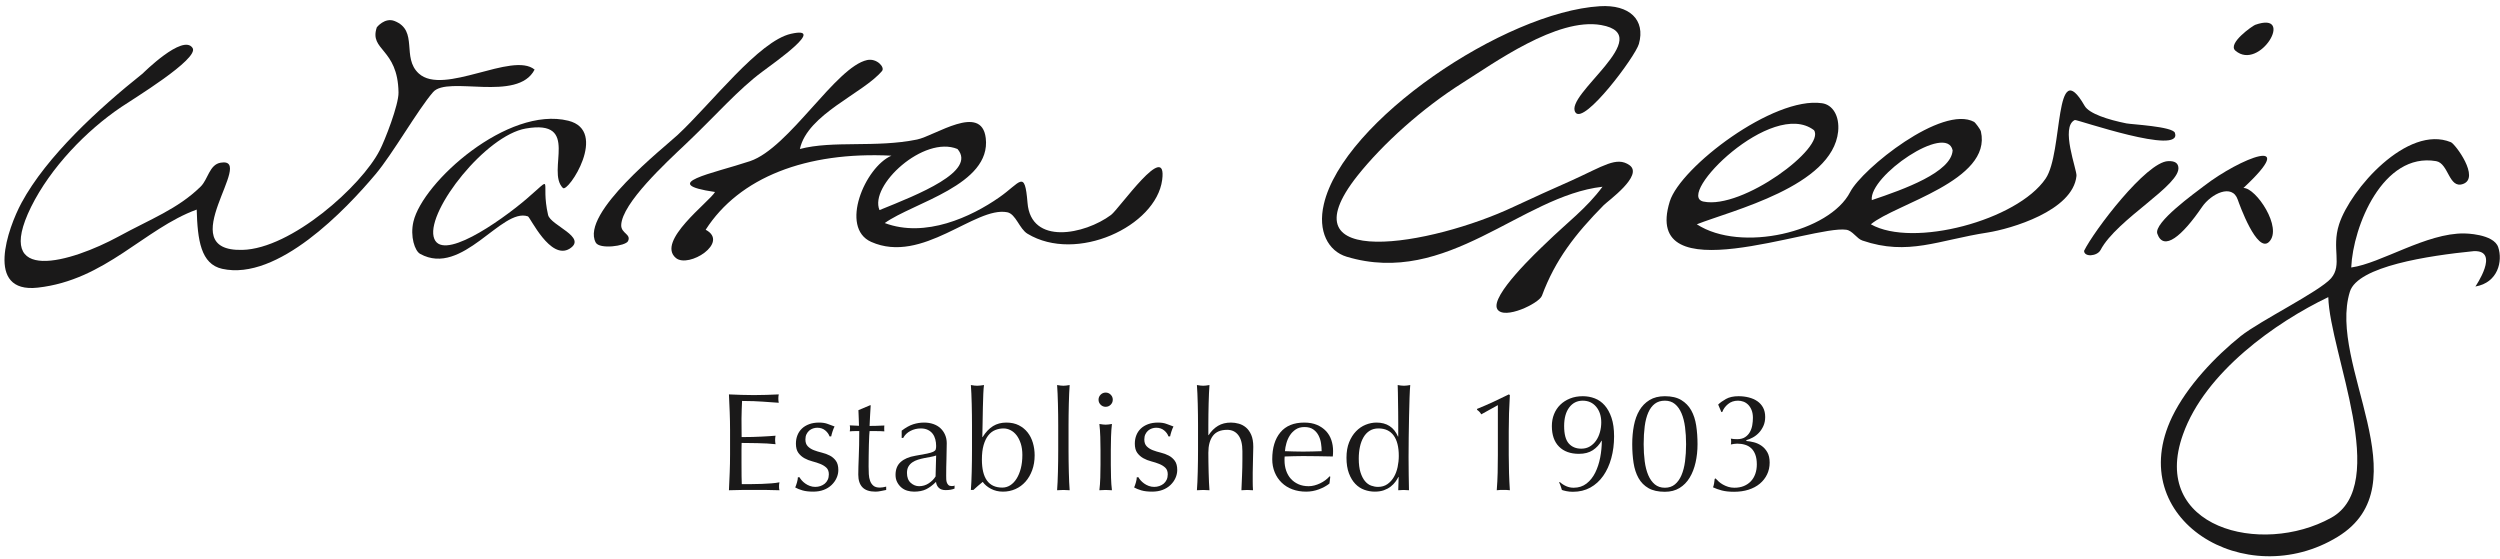
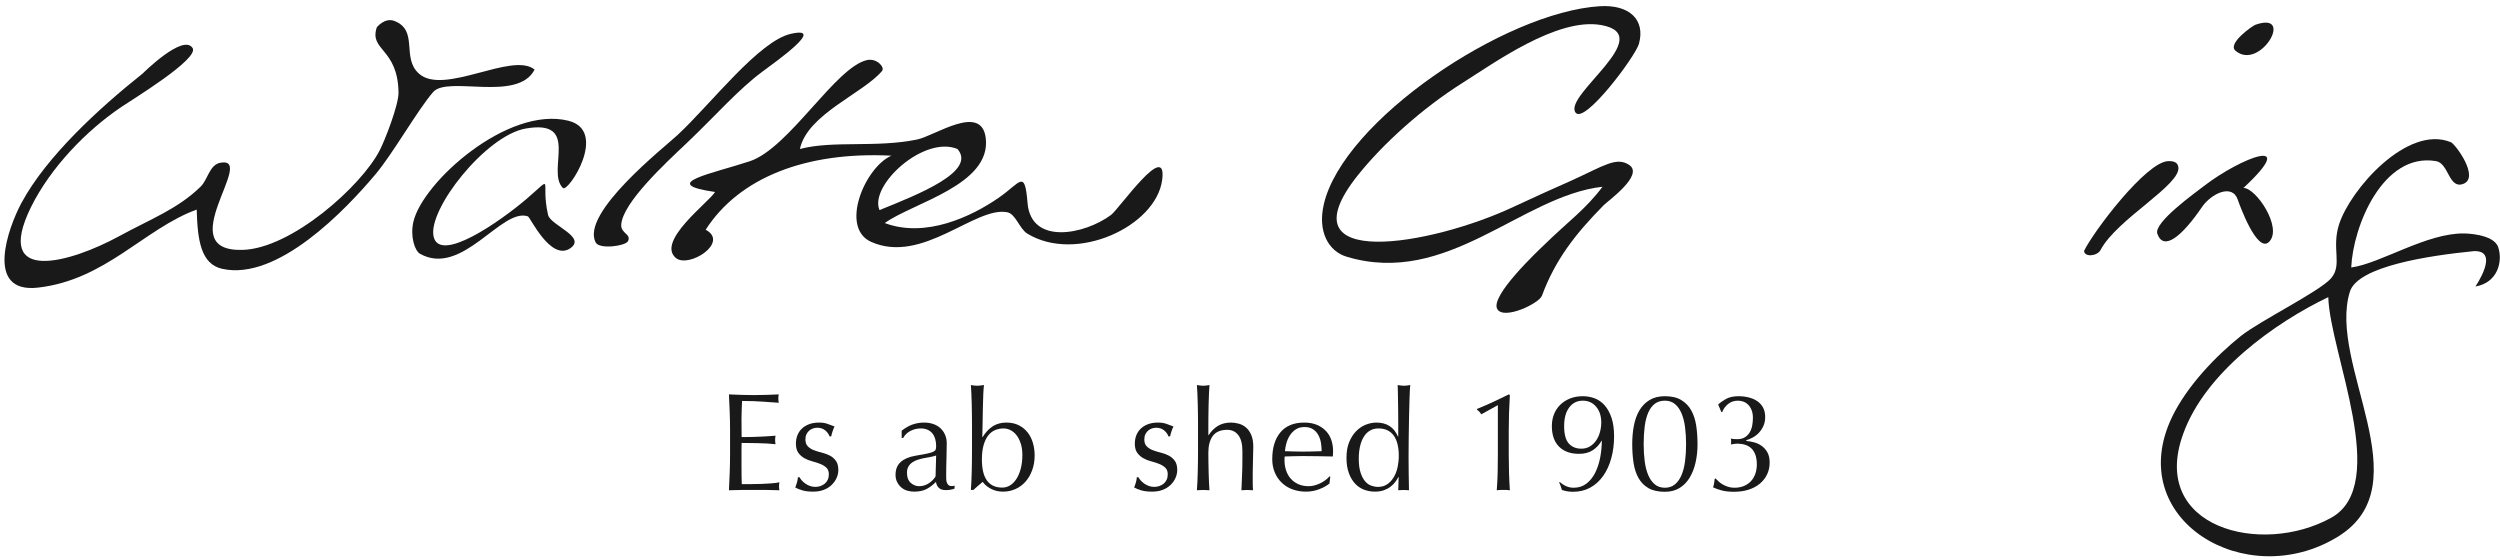
<svg xmlns="http://www.w3.org/2000/svg" width="371px" height="83px" viewBox="0 0 371 83">
  <title>waltering-geering-logo</title>
  <desc>Created with Sketch.</desc>
  <g id="Page-1" stroke="none" stroke-width="1" fill="none" fill-rule="evenodd">
    <g id="NEWwaltergeeringlogoblack" transform="translate(-236, -221)" fill="#1A1919">
      <g id="waltering-geering-logo" transform="translate(236.667, 221.901)">
        <path d="M237.144,26.812 C225.084,28.17 214.124,41.71 199.165,37.192 C196.448,36.368 194.845,33.421 195.791,29.407 C198.646,17.012 222.642,0.893 236.747,0.022 C241.158,-0.252 243.54,2.052 242.547,5.609 C242.029,7.472 234.456,17.607 233.144,15.806 C231.282,13.242 245.402,4.312 236.945,2.816 C230.396,1.656 220.978,8.509 216.353,11.41 C210.384,15.18 204.553,20.431 200.767,25.194 C189.533,39.39 211.773,35.528 223.955,29.789 C227.206,28.262 229.389,27.3 232.564,25.881 C237.312,23.729 239.235,22.278 241.143,23.606 C243.295,25.118 237.937,28.918 237.312,29.56 C233.098,33.833 230.122,37.666 228.153,42.993 C227.725,44.123 222.566,46.607 221.542,44.993 C220.352,43.069 227.664,36.23 228.748,35.192 C231.908,32.109 234.748,30.048 237.144,26.812" id="Fill-1" />
        <path d="M333.998,2.786 C340.027,0.648 334.685,9.731 331.067,6.617 C329.846,5.549 333.601,2.938 333.998,2.786" id="Fill-3" />
        <path d="M78.668,9.425 C76.165,14.325 65.77,10.265 63.602,12.768 C61.313,15.409 57.618,21.927 55.069,24.949 C50.657,30.2 40.552,40.824 32.309,38.993 C29.134,38.291 28.646,34.719 28.523,30.2 C20.738,33.04 14.983,40.672 4.924,41.786 C-2.968,42.656 0.513,32.933 2.527,29.193 C6.252,22.293 13.976,15.21 20.51,10.005 C20.51,10.005 26.493,4.037 27.913,6.22 C28.951,7.822 18.861,13.928 17.35,14.966 C12.114,18.492 6.832,23.988 3.947,29.804 C-1.823,41.542 9.977,37.97 16.922,34.2 C21.67,31.605 25.699,30.124 29.088,26.812 C30.218,25.728 30.386,23.515 32.096,23.239 C37.453,22.355 24.601,36.459 35.301,36.184 C42.552,36.016 52.978,26.705 55.68,21.408 C56.412,20.019 58.519,14.646 58.473,12.814 C58.366,6.204 54.077,6.632 55.252,3.152 C55.252,3.152 56.428,1.64 57.893,2.22 C61.48,3.655 58.885,7.639 61.48,10.005 C65.159,13.363 75.371,6.708 78.668,9.425" id="Fill-5" />
        <path d="M116.723,4.113 C122.051,2.922 114.403,8.28 112.449,9.746 C108.847,12.417 105.55,16.248 101.107,20.462 C98.253,23.163 91.628,29.254 91.521,32.506 C91.491,33.757 93.048,33.833 92.528,34.887 C92.162,35.619 88.285,36.138 87.735,35.085 C85.431,30.735 97.978,20.92 99.917,19.103 C104.908,14.447 111.961,5.166 116.723,4.113" id="Fill-7" />
        <path d="M63.678,34.2 C64.579,38.215 73.448,32.048 77.477,28.613 C81.752,24.95 79.492,25.911 80.668,30.994 C81.034,32.567 86.56,34.291 83.873,36.001 C81.004,37.787 78.011,31.315 77.676,31.208 C73.768,29.865 67.952,40.23 61.694,36.78 C60.9,36.367 60.167,34.2 60.686,31.987 C62.075,26.094 74.699,14.798 83.659,17.012 C89.704,18.492 83.629,27.758 82.866,26.995 C80.332,24.476 85.583,16.737 77.355,18.172 C71.432,19.195 62.793,30.17 63.678,34.2" id="Fill-9" />
        <path d="M141.422,21.21 C144.307,24.538 135.621,27.942 129.851,30.277 C128.294,26.629 136.43,19.149 141.422,21.21 M164.212,30.995 C160.319,33.895 152.32,35.543 151.817,29.193 C151.405,24.141 150.779,26.202 147.604,28.4 C143.467,31.285 136.659,34.46 130.63,32.201 C134.827,29.178 146.459,26.538 145.619,19.592 C144.994,14.372 138.079,19.256 135.423,19.805 C129.332,21.057 122.951,19.913 118.036,21.21 C119.151,16.035 127.454,12.952 130.233,9.624 C130.675,9.075 129.454,7.716 128.034,8.006 C123.363,8.998 116.464,21.042 110.648,23.011 C105.076,24.874 96.864,26.339 105.443,27.59 C104.603,29.056 96.651,34.918 99.642,37.39 C101.535,38.948 107.626,35.085 104.054,33.193 C109.03,25.438 118.967,21.561 131.622,22.202 C127.684,23.912 123.898,32.887 128.614,34.994 C136.216,38.383 144.063,29.667 148.81,30.598 C150.092,30.857 150.611,33.071 151.817,33.788 C159.083,38.184 170.883,32.689 171.799,25.804 C172.592,19.729 165.418,30.094 164.212,30.995" id="Fill-11" />
-         <path d="M268.527,18.417 C270.313,20.981 257.887,30.232 252.118,29.011 C247.874,28.11 262.299,13.67 268.527,18.417 M289.104,21.409 C288.921,24.66 281.929,27.179 277.106,28.797 C276.678,25.194 288.234,17.333 289.104,21.409 M322.09,18.813 C321.756,17.867 315.649,17.562 314.886,17.409 C312.154,16.86 309.344,15.959 308.688,14.799 C304.155,6.923 305.544,21.73 302.903,25.606 C298.69,31.804 283.212,35.926 276.968,32.384 C280.571,29.362 294.981,25.927 293.301,18.615 C293.21,18.249 292.447,17.287 292.309,17.196 C287.562,14.601 275.702,24.126 273.9,27.591 C270.862,33.529 257.689,36.643 251.14,32.384 C256.315,30.339 271.259,26.751 272.114,18.615 C272.343,16.28 271.29,14.631 269.717,14.417 C262.498,13.364 248.714,23.897 247.126,28.995 C242.882,42.719 268.329,32.476 273.32,33.193 C274.266,33.331 274.878,34.521 275.716,34.796 C282.509,37.116 287.012,34.72 294.309,33.605 C297.668,33.071 306.964,30.415 307.483,25.194 C307.575,24.309 305.041,17.929 307.239,16.906 C307.513,16.799 323.282,22.279 322.09,18.813" id="Fill-13" />
        <path d="M332.258,26.995 C334.12,26.95 338.135,32.933 336.059,34.994 C334.288,36.765 331.648,29.407 331.418,28.735 C330.594,26.293 327.465,27.85 326.121,29.804 C323.145,34.169 320.412,36.429 319.482,33.788 C318.886,32.139 325.099,27.712 326.396,26.705 C331.861,22.492 340.776,19.058 332.258,26.995" id="Fill-15" />
        <path d="M308.612,36.322 C310.062,33.361 317.833,23.118 321.084,23.011 C322.137,22.966 322.504,23.347 322.594,23.851 C323.114,26.492 313.482,31.59 311.054,36.2 C310.551,37.146 308.612,37.284 308.612,36.322" id="Fill-17" />
        <path d="M345.263,75.946 C334.899,81.67 318.336,77.426 323.283,63.581 C326.564,54.3 337.113,46.897 344.851,43.191 C345.066,51.415 354.148,71.061 345.263,75.946 M370.069,35.788 C369.398,33.773 365.046,33.742 365.046,33.742 C359.429,33.651 352.667,38.184 348.255,38.795 C348.515,32.689 352.957,21.668 360.849,23.011 C362.726,23.332 362.726,27.163 364.848,26.4 C367.412,25.484 363.703,20.477 363.047,20.203 C356.62,17.547 348.133,27.178 346.454,32.383 C345.294,36.002 346.989,38.398 345.263,40.398 C343.538,42.367 334.746,46.683 331.861,48.973 C328.091,51.995 323.893,56.391 321.679,60.956 C314.353,76.175 332.624,87.119 346.256,78.755 C358.895,71.015 344.699,53.171 348.057,42.383 C349.233,38.612 359.719,37.04 366.45,36.368 C370.405,36.216 366.68,41.619 366.68,41.619 C370.054,41.039 370.755,37.834 370.069,35.788" id="Fill-19" />
        <path d="M107.622,60.277 C107.587,59.394 107.549,58.51 107.508,57.627 C108.129,57.654 108.747,57.678 109.361,57.699 C109.975,57.72 110.593,57.73 111.214,57.73 C111.835,57.73 112.45,57.72 113.057,57.699 C113.664,57.678 114.279,57.654 114.9,57.627 C114.858,57.834 114.838,58.041 114.838,58.248 C114.838,58.455 114.858,58.662 114.9,58.869 C114.458,58.841 114.054,58.814 113.688,58.786 C113.323,58.759 112.936,58.731 112.529,58.703 C112.122,58.676 111.677,58.652 111.194,58.631 C110.71,58.61 110.13,58.6 109.455,58.6 C109.44,59.042 109.423,59.463 109.403,59.863 C109.382,60.263 109.372,60.719 109.372,61.23 C109.372,61.768 109.375,62.293 109.382,62.803 C109.389,63.314 109.392,63.701 109.392,63.963 C109.999,63.963 110.544,63.956 111.028,63.942 C111.511,63.928 111.953,63.911 112.353,63.89 C112.753,63.87 113.122,63.849 113.461,63.828 C113.799,63.807 114.12,63.783 114.424,63.756 C114.382,63.963 114.362,64.177 114.362,64.398 C114.362,64.605 114.382,64.812 114.424,65.019 C114.064,64.977 113.647,64.943 113.171,64.915 C112.695,64.888 112.219,64.871 111.742,64.863 C111.266,64.857 110.817,64.85 110.396,64.843 C109.975,64.836 109.641,64.832 109.392,64.832 C109.392,64.957 109.389,65.091 109.382,65.236 C109.375,65.381 109.372,65.564 109.372,65.785 L109.372,66.592 L109.372,67.835 C109.372,68.622 109.375,69.271 109.382,69.781 C109.389,70.292 109.399,70.678 109.413,70.941 L110.862,70.941 C111.387,70.941 111.901,70.93 112.405,70.909 C112.909,70.889 113.385,70.861 113.833,70.827 C114.282,70.793 114.672,70.741 115.003,70.672 C114.976,70.768 114.958,70.875 114.952,70.992 C114.945,71.11 114.941,71.217 114.941,71.313 C114.941,71.534 114.962,71.714 115.003,71.852 C114.382,71.824 113.764,71.81 113.15,71.81 L111.276,71.81 L109.392,71.81 C108.771,71.81 108.143,71.824 107.508,71.852 C107.549,70.968 107.587,70.089 107.622,69.212 C107.656,68.335 107.674,67.441 107.674,66.53 L107.674,62.969 C107.674,62.058 107.656,61.161 107.622,60.277" id="Fill-21" />
        <path d="M118.306,70.381 C118.451,70.547 118.623,70.702 118.824,70.847 C119.024,70.992 119.251,71.113 119.507,71.209 C119.762,71.306 120.035,71.354 120.325,71.354 C120.587,71.354 120.839,71.313 121.08,71.23 C121.322,71.147 121.536,71.03 121.723,70.878 C121.909,70.726 122.057,70.533 122.168,70.298 C122.278,70.064 122.333,69.795 122.333,69.491 C122.333,69.063 122.212,68.735 121.971,68.507 C121.729,68.279 121.429,68.093 121.07,67.948 C120.711,67.803 120.318,67.676 119.89,67.565 C119.462,67.455 119.069,67.299 118.71,67.099 C118.35,66.899 118.051,66.633 117.809,66.302 C117.567,65.971 117.447,65.515 117.447,64.935 C117.447,64.48 117.522,64.063 117.675,63.683 C117.826,63.303 118.047,62.976 118.337,62.699 C118.627,62.423 118.986,62.206 119.414,62.047 C119.842,61.888 120.331,61.809 120.884,61.809 C121.394,61.809 121.826,61.878 122.178,62.016 C122.53,62.154 122.865,62.278 123.182,62.389 C123.072,62.596 122.968,62.851 122.871,63.155 C122.775,63.459 122.713,63.693 122.685,63.859 L122.437,63.859 C122.326,63.527 122.112,63.231 121.795,62.968 C121.477,62.706 121.084,62.575 120.615,62.575 C120.408,62.575 120.201,62.61 119.993,62.678 C119.786,62.748 119.6,62.851 119.434,62.989 C119.269,63.127 119.131,63.307 119.02,63.527 C118.91,63.748 118.855,64.011 118.855,64.314 C118.855,64.756 118.975,65.098 119.217,65.339 C119.458,65.581 119.759,65.771 120.118,65.909 C120.476,66.047 120.87,66.168 121.298,66.271 C121.726,66.375 122.119,66.519 122.478,66.706 C122.837,66.892 123.137,67.151 123.379,67.482 C123.62,67.814 123.741,68.269 123.741,68.849 C123.741,69.249 123.655,69.643 123.482,70.029 C123.31,70.416 123.061,70.764 122.737,71.075 C122.412,71.385 122.023,71.627 121.567,71.799 C121.112,71.972 120.594,72.058 120.014,72.058 C119.379,72.058 118.848,71.996 118.42,71.872 C117.992,71.748 117.633,71.603 117.343,71.437 C117.426,71.258 117.512,71.012 117.602,70.702 C117.692,70.391 117.737,70.132 117.737,69.925 L117.985,69.925 C118.054,70.064 118.161,70.215 118.306,70.381" id="Fill-23" />
-         <path d="M128.545,59.242 C128.503,59.767 128.472,60.281 128.452,60.784 C128.431,61.289 128.407,61.796 128.379,62.306 C128.531,62.306 128.814,62.303 129.228,62.296 C129.642,62.289 130.09,62.272 130.574,62.244 C130.56,62.286 130.553,62.362 130.553,62.472 L130.553,62.679 L130.553,62.907 C130.553,63.004 130.56,63.073 130.574,63.114 C130.395,63.1 130.208,63.09 130.015,63.083 C129.821,63.076 129.614,63.073 129.394,63.073 L128.379,63.073 C128.365,63.128 128.348,63.349 128.327,63.735 C128.307,64.122 128.289,64.581 128.275,65.112 C128.262,65.644 128.252,66.199 128.245,66.779 C128.237,67.359 128.234,67.876 128.234,68.332 C128.234,68.719 128.245,69.098 128.265,69.471 C128.286,69.844 128.351,70.178 128.462,70.475 C128.572,70.772 128.738,71.01 128.959,71.189 C129.18,71.369 129.497,71.458 129.911,71.458 C130.022,71.458 130.17,71.445 130.357,71.417 C130.543,71.389 130.705,71.355 130.843,71.313 L130.843,71.81 C130.608,71.852 130.35,71.904 130.066,71.966 C129.784,72.028 129.511,72.059 129.249,72.059 C128.379,72.059 127.737,71.845 127.323,71.417 C126.909,70.989 126.702,70.361 126.702,69.533 C126.702,69.16 126.709,68.756 126.723,68.322 C126.736,67.887 126.754,67.41 126.774,66.893 C126.795,66.375 126.813,65.803 126.826,65.174 C126.84,64.546 126.847,63.846 126.847,63.073 L126.184,63.073 C126.074,63.073 125.957,63.076 125.833,63.083 C125.708,63.09 125.577,63.1 125.439,63.114 C125.453,63.031 125.463,62.952 125.47,62.876 C125.477,62.8 125.481,62.721 125.481,62.638 C125.481,62.569 125.477,62.5 125.47,62.43 C125.463,62.362 125.453,62.293 125.439,62.223 C126.06,62.265 126.516,62.286 126.806,62.286 C126.792,62.01 126.781,61.664 126.774,61.25 C126.767,60.836 126.75,60.409 126.723,59.967 L128.441,59.242 L128.545,59.242 Z" id="Fill-25" />
        <path d="M138.256,66.696 C138.021,66.779 137.749,66.848 137.438,66.903 C137.128,66.958 136.813,67.017 136.496,67.079 C136.178,67.141 135.864,67.221 135.554,67.317 C135.243,67.414 134.967,67.545 134.726,67.711 C134.484,67.876 134.291,68.083 134.146,68.332 C134.001,68.58 133.928,68.898 133.928,69.284 C133.928,69.933 134.115,70.423 134.487,70.754 C134.86,71.086 135.275,71.251 135.73,71.251 C136.255,71.251 136.734,71.106 137.169,70.817 C137.604,70.527 137.938,70.188 138.173,69.802 L138.256,66.696 Z M133.142,63.01 C133.763,62.541 134.336,62.223 134.86,62.058 C135.385,61.892 135.923,61.809 136.475,61.809 C136.972,61.809 137.428,61.882 137.842,62.027 C138.256,62.172 138.608,62.379 138.898,62.648 C139.188,62.917 139.416,63.242 139.581,63.621 C139.747,64.001 139.83,64.418 139.83,64.874 C139.83,65.661 139.816,66.444 139.788,67.224 C139.76,68.004 139.747,68.829 139.747,69.698 C139.747,69.864 139.75,70.04 139.757,70.226 C139.764,70.413 139.795,70.578 139.85,70.723 C139.905,70.868 139.985,70.989 140.089,71.086 C140.192,71.182 140.347,71.231 140.554,71.231 C140.623,71.231 140.695,71.227 140.772,71.22 C140.847,71.214 140.92,71.189 140.989,71.148 L140.989,71.603 C140.837,71.673 140.648,71.727 140.42,71.769 C140.192,71.81 139.94,71.831 139.664,71.831 C139.222,71.831 138.884,71.717 138.65,71.489 C138.415,71.261 138.277,70.968 138.235,70.609 C137.738,71.106 137.248,71.472 136.765,71.707 C136.282,71.941 135.689,72.059 134.985,72.059 C134.639,72.059 134.301,72.01 133.97,71.914 C133.639,71.817 133.345,71.658 133.09,71.438 C132.834,71.217 132.627,70.951 132.469,70.64 C132.31,70.33 132.231,69.975 132.231,69.574 C132.231,68.746 132.489,68.104 133.007,67.649 C133.525,67.193 134.239,66.889 135.15,66.738 C135.896,66.613 136.479,66.507 136.9,66.416 C137.32,66.327 137.631,66.234 137.832,66.137 C138.031,66.041 138.152,65.926 138.194,65.795 C138.235,65.664 138.256,65.495 138.256,65.288 C138.256,64.943 138.214,64.612 138.132,64.294 C138.049,63.977 137.918,63.701 137.738,63.466 C137.559,63.231 137.324,63.041 137.034,62.897 C136.744,62.752 136.392,62.679 135.978,62.679 C135.426,62.679 134.912,62.803 134.436,63.052 C133.96,63.3 133.604,63.645 133.369,64.087 L133.142,64.087 L133.142,63.01 Z" id="Fill-27" />
        <path d="M151.052,66.613 C151.052,65.978 150.972,65.416 150.814,64.926 C150.655,64.436 150.448,64.025 150.193,63.694 C149.937,63.363 149.64,63.111 149.302,62.938 C148.964,62.765 148.615,62.679 148.257,62.679 C147.828,62.679 147.418,62.759 147.025,62.917 C146.631,63.076 146.289,63.339 146,63.704 C145.71,64.07 145.478,64.546 145.306,65.133 C145.133,65.719 145.047,66.441 145.047,67.297 C145.047,70.071 146.054,71.458 148.07,71.458 C148.498,71.458 148.891,71.344 149.25,71.116 C149.609,70.889 149.924,70.561 150.193,70.133 C150.462,69.705 150.672,69.195 150.824,68.601 C150.976,68.008 151.052,67.345 151.052,66.613 M152.874,66.675 C152.874,67.476 152.753,68.207 152.511,68.87 C152.27,69.532 151.939,70.102 151.518,70.578 C151.096,71.054 150.599,71.421 150.027,71.675 C149.454,71.931 148.836,72.059 148.174,72.059 C147.511,72.059 146.914,71.917 146.383,71.634 C145.851,71.351 145.448,71.01 145.172,70.609 C144.675,71.01 144.212,71.41 143.784,71.81 L143.411,71.81 C143.439,71.479 143.463,71.079 143.484,70.609 C143.505,70.14 143.522,69.64 143.536,69.108 C143.549,68.577 143.56,68.035 143.567,67.483 C143.573,66.931 143.577,66.42 143.577,65.95 L143.577,62.203 C143.577,61.734 143.573,61.223 143.567,60.671 C143.56,60.119 143.549,59.573 143.536,59.035 C143.522,58.496 143.505,57.983 143.484,57.492 C143.463,57.003 143.439,56.585 143.411,56.239 C143.798,56.309 144.108,56.343 144.343,56.343 C144.495,56.343 144.654,56.333 144.82,56.312 C144.985,56.291 145.164,56.267 145.358,56.239 C145.316,56.516 145.281,56.954 145.254,57.554 C145.226,58.155 145.206,58.824 145.192,59.563 C145.178,60.301 145.164,61.061 145.151,61.841 C145.137,62.62 145.123,63.328 145.109,63.963 L145.151,63.963 C145.62,63.217 146.137,62.672 146.704,62.327 C147.269,61.982 147.925,61.809 148.671,61.809 C149.388,61.809 150.01,61.944 150.534,62.213 C151.059,62.482 151.493,62.838 151.839,63.28 C152.183,63.721 152.442,64.236 152.615,64.822 C152.787,65.409 152.874,66.027 152.874,66.675" id="Fill-29" />
-         <path d="M156.362,60.67 C156.355,60.118 156.344,59.573 156.331,59.034 C156.317,58.496 156.3,57.982 156.279,57.492 C156.258,57.002 156.234,56.584 156.207,56.239 C156.593,56.308 156.904,56.342 157.138,56.342 C157.373,56.342 157.684,56.308 158.07,56.239 C158.043,56.584 158.019,57.002 157.998,57.492 C157.977,57.982 157.96,58.496 157.946,59.034 C157.932,59.573 157.922,60.118 157.915,60.67 C157.908,61.222 157.904,61.733 157.904,62.202 L157.904,65.95 C157.904,66.42 157.908,66.93 157.915,67.482 C157.922,68.034 157.932,68.58 157.946,69.118 C157.96,69.656 157.977,70.167 157.998,70.65 C158.019,71.133 158.043,71.534 158.07,71.851 C157.753,71.823 157.442,71.81 157.138,71.81 C156.835,71.81 156.524,71.823 156.207,71.851 C156.234,71.534 156.258,71.133 156.279,70.65 C156.3,70.167 156.317,69.656 156.331,69.118 C156.344,68.58 156.355,68.034 156.362,67.482 C156.369,66.93 156.372,66.42 156.372,65.95 L156.372,62.202 C156.372,61.733 156.369,61.222 156.362,60.67" id="Fill-31" />
-         <path d="M162.647,65.888 C162.647,65.267 162.637,64.615 162.616,63.931 C162.595,63.248 162.55,62.61 162.481,62.016 C162.868,62.085 163.178,62.119 163.413,62.119 C163.648,62.119 163.959,62.085 164.345,62.016 C164.276,62.61 164.231,63.248 164.21,63.931 C164.19,64.615 164.179,65.267 164.179,65.888 L164.179,68.041 C164.179,68.662 164.19,69.315 164.21,69.998 C164.231,70.681 164.276,71.299 164.345,71.851 C164.027,71.824 163.717,71.81 163.413,71.81 C163.109,71.81 162.799,71.824 162.481,71.851 C162.55,71.299 162.595,70.681 162.616,69.998 C162.637,69.315 162.647,68.662 162.647,68.041 L162.647,65.888 Z M162.357,58.413 C162.357,58.123 162.461,57.875 162.668,57.668 C162.875,57.461 163.124,57.357 163.413,57.357 C163.703,57.357 163.952,57.461 164.159,57.668 C164.366,57.875 164.469,58.123 164.469,58.413 C164.469,58.703 164.366,58.951 164.159,59.159 C163.952,59.366 163.703,59.469 163.413,59.469 C163.124,59.469 162.875,59.366 162.668,59.159 C162.461,58.951 162.357,58.703 162.357,58.413 L162.357,58.413 Z" id="Fill-33" />
        <path d="M168.6,70.381 C168.745,70.547 168.917,70.702 169.118,70.847 C169.318,70.992 169.545,71.113 169.801,71.209 C170.056,71.306 170.329,71.354 170.619,71.354 C170.881,71.354 171.133,71.313 171.374,71.23 C171.616,71.147 171.83,71.03 172.017,70.878 C172.203,70.726 172.351,70.533 172.462,70.298 C172.572,70.064 172.627,69.795 172.627,69.491 C172.627,69.063 172.506,68.735 172.265,68.507 C172.023,68.279 171.723,68.093 171.364,67.948 C171.005,67.803 170.612,67.676 170.184,67.565 C169.756,67.455 169.363,67.299 169.004,67.099 C168.644,66.899 168.345,66.633 168.103,66.302 C167.861,65.971 167.741,65.515 167.741,64.935 C167.741,64.48 167.816,64.063 167.969,63.683 C168.12,63.303 168.341,62.976 168.631,62.699 C168.921,62.423 169.28,62.206 169.708,62.047 C170.136,61.888 170.625,61.809 171.178,61.809 C171.688,61.809 172.12,61.878 172.472,62.016 C172.824,62.154 173.159,62.278 173.476,62.389 C173.366,62.596 173.262,62.851 173.165,63.155 C173.069,63.459 173.007,63.693 172.979,63.859 L172.731,63.859 C172.62,63.527 172.406,63.231 172.089,62.968 C171.771,62.706 171.378,62.575 170.909,62.575 C170.702,62.575 170.495,62.61 170.287,62.678 C170.08,62.748 169.894,62.851 169.728,62.989 C169.563,63.127 169.425,63.307 169.314,63.527 C169.204,63.748 169.149,64.011 169.149,64.314 C169.149,64.756 169.269,65.098 169.511,65.339 C169.752,65.581 170.053,65.771 170.412,65.909 C170.77,66.047 171.164,66.168 171.592,66.271 C172.02,66.375 172.413,66.519 172.772,66.706 C173.131,66.892 173.431,67.151 173.673,67.482 C173.914,67.814 174.035,68.269 174.035,68.849 C174.035,69.249 173.949,69.643 173.776,70.029 C173.604,70.416 173.355,70.764 173.031,71.075 C172.706,71.385 172.317,71.627 171.861,71.799 C171.406,71.972 170.888,72.058 170.308,72.058 C169.673,72.058 169.142,71.996 168.714,71.872 C168.286,71.748 167.927,71.603 167.637,71.437 C167.72,71.258 167.806,71.012 167.896,70.702 C167.986,70.391 168.031,70.132 168.031,69.925 L168.279,69.925 C168.348,70.064 168.455,70.215 168.6,70.381" id="Fill-35" />
        <path d="M177.11,60.67 C177.103,60.118 177.092,59.573 177.079,59.034 C177.065,58.496 177.048,57.982 177.027,57.492 C177.006,57.002 176.982,56.584 176.955,56.239 C177.341,56.308 177.652,56.342 177.886,56.342 C178.121,56.342 178.431,56.308 178.818,56.239 C178.79,56.584 178.766,56.998 178.746,57.482 C178.725,57.964 178.708,58.472 178.694,59.003 C178.68,59.535 178.67,60.069 178.663,60.608 C178.656,61.146 178.652,61.643 178.652,62.099 L178.652,63.672 L178.694,63.672 C179.08,63.079 179.543,62.62 180.081,62.295 C180.62,61.971 181.261,61.809 182.007,61.809 C182.393,61.809 182.783,61.864 183.177,61.975 C183.57,62.085 183.925,62.274 184.243,62.544 C184.56,62.813 184.819,63.179 185.02,63.641 C185.219,64.104 185.32,64.694 185.32,65.412 C185.32,66.005 185.306,66.616 185.278,67.244 C185.251,67.872 185.237,68.538 185.237,69.242 L185.237,70.588 C185.237,70.809 185.24,71.026 185.247,71.24 C185.254,71.454 185.264,71.658 185.278,71.851 C185.002,71.823 184.712,71.81 184.409,71.81 C184.119,71.81 183.836,71.823 183.56,71.851 C183.587,71.133 183.618,70.395 183.653,69.635 C183.687,68.877 183.705,68.097 183.705,67.296 L183.705,66.033 C183.705,64.998 183.505,64.214 183.104,63.683 C182.704,63.151 182.152,62.885 181.448,62.885 C180.482,62.885 179.774,63.183 179.325,63.776 C178.877,64.37 178.652,65.205 178.652,66.281 C178.652,66.668 178.656,67.117 178.663,67.627 C178.67,68.138 178.68,68.652 178.694,69.17 C178.708,69.687 178.725,70.188 178.746,70.671 C178.766,71.154 178.79,71.547 178.818,71.851 C178.501,71.823 178.19,71.81 177.886,71.81 C177.583,71.81 177.272,71.823 176.955,71.851 C176.982,71.534 177.006,71.133 177.027,70.65 C177.048,70.167 177.065,69.656 177.079,69.118 C177.092,68.58 177.103,68.034 177.11,67.482 C177.117,66.93 177.12,66.42 177.12,65.95 L177.12,62.202 C177.12,61.733 177.117,61.222 177.11,60.67" id="Fill-37" />
        <path d="M192.918,62.472 C192.407,62.472 191.976,62.59 191.623,62.824 C191.272,63.059 190.981,63.352 190.754,63.704 C190.526,64.056 190.354,64.443 190.236,64.864 C190.119,65.285 190.046,65.681 190.019,66.054 C190.446,66.068 190.892,66.082 191.355,66.096 C191.816,66.11 192.269,66.117 192.711,66.117 C193.166,66.117 193.628,66.11 194.098,66.096 C194.567,66.082 195.022,66.068 195.465,66.054 C195.465,65.681 195.434,65.288 195.371,64.874 C195.31,64.46 195.185,64.074 194.999,63.715 C194.813,63.356 194.554,63.059 194.222,62.824 C193.891,62.59 193.456,62.472 192.918,62.472 M188.135,67.255 C188.135,65.557 188.538,64.225 189.346,63.259 C190.153,62.293 191.33,61.809 192.876,61.809 C193.607,61.809 194.239,61.924 194.771,62.151 C195.302,62.379 195.747,62.683 196.106,63.062 C196.465,63.442 196.731,63.887 196.903,64.398 C197.076,64.909 197.162,65.454 197.162,66.034 C197.162,66.172 197.159,66.306 197.152,66.437 C197.145,66.569 197.135,66.703 197.121,66.841 C196.375,66.827 195.637,66.813 194.905,66.8 C194.174,66.786 193.436,66.779 192.689,66.779 C192.234,66.779 191.782,66.786 191.334,66.8 C190.885,66.813 190.433,66.827 189.978,66.841 C189.964,66.91 189.957,67.014 189.957,67.152 L189.957,67.421 C189.957,67.959 190.036,68.463 190.195,68.932 C190.354,69.402 190.585,69.805 190.889,70.143 C191.192,70.482 191.564,70.751 192.007,70.951 C192.448,71.151 192.959,71.251 193.539,71.251 C193.814,71.251 194.098,71.214 194.388,71.138 C194.678,71.062 194.96,70.958 195.236,70.827 C195.513,70.696 195.772,70.54 196.013,70.361 C196.255,70.182 196.465,69.988 196.645,69.781 L196.748,69.844 L196.624,70.858 C196.21,71.189 195.695,71.472 195.081,71.707 C194.467,71.941 193.829,72.059 193.166,72.059 C192.421,72.059 191.74,71.945 191.127,71.717 C190.512,71.49 189.98,71.158 189.532,70.723 C189.084,70.288 188.738,69.774 188.497,69.181 C188.255,68.587 188.135,67.946 188.135,67.255" id="Fill-39" />
        <path d="M200.973,67.151 C200.973,67.979 201.059,68.662 201.232,69.201 C201.404,69.739 201.624,70.171 201.894,70.495 C202.163,70.819 202.47,71.044 202.815,71.168 C203.161,71.292 203.498,71.354 203.829,71.354 C204.369,71.354 204.83,71.219 205.217,70.95 C205.603,70.681 205.924,70.329 206.18,69.895 C206.435,69.46 206.621,68.966 206.739,68.414 C206.856,67.862 206.914,67.31 206.914,66.757 C206.914,65.432 206.66,64.422 206.149,63.724 C205.638,63.027 204.886,62.678 203.892,62.678 C203.395,62.678 202.963,62.793 202.598,63.02 C202.232,63.248 201.928,63.566 201.687,63.973 C201.446,64.38 201.266,64.856 201.149,65.401 C201.032,65.947 200.973,66.53 200.973,67.151 L200.973,67.151 Z M206.853,69.884 C206.743,70.105 206.594,70.343 206.408,70.598 C206.221,70.854 205.987,71.092 205.703,71.313 C205.42,71.534 205.085,71.713 204.7,71.851 C204.313,71.989 203.864,72.058 203.354,72.058 C202.828,72.058 202.315,71.968 201.811,71.789 C201.307,71.61 200.859,71.317 200.465,70.909 C200.072,70.502 199.754,69.977 199.513,69.336 C199.271,68.693 199.151,67.924 199.151,67.026 C199.151,66.144 199.282,65.378 199.544,64.728 C199.806,64.08 200.148,63.538 200.569,63.103 C200.99,62.668 201.466,62.344 201.997,62.13 C202.529,61.916 203.064,61.809 203.602,61.809 C205.134,61.809 206.197,62.499 206.79,63.88 L206.832,63.88 L206.832,61.85 C206.832,61.326 206.828,60.798 206.822,60.266 C206.815,59.735 206.808,59.228 206.801,58.744 C206.794,58.261 206.787,57.806 206.781,57.378 C206.773,56.95 206.763,56.57 206.749,56.239 C206.914,56.267 207.074,56.291 207.226,56.312 C207.377,56.332 207.529,56.342 207.681,56.342 C207.832,56.342 207.981,56.332 208.126,56.312 C208.271,56.291 208.433,56.267 208.613,56.239 C208.572,56.681 208.536,57.319 208.509,58.154 C208.482,58.99 208.457,59.911 208.437,60.919 C208.416,61.926 208.399,62.962 208.385,64.025 C208.371,65.088 208.365,66.061 208.365,66.944 C208.365,67.896 208.371,68.753 208.385,69.511 C208.399,70.271 208.412,71.051 208.426,71.851 C208.15,71.823 207.881,71.81 207.619,71.81 C207.37,71.81 207.108,71.823 206.832,71.851 L206.894,69.884 L206.853,69.884 Z" id="Fill-41" />
        <path d="M219.152,60.587 C219,60.311 218.793,60.09 218.531,59.924 L218.531,59.78 C219.318,59.462 220.122,59.114 220.943,58.734 C221.764,58.355 222.534,57.985 223.252,57.626 L223.397,57.73 C223.341,58.641 223.3,59.542 223.272,60.432 C223.245,61.322 223.231,62.223 223.231,63.134 L223.231,66.592 C223.231,67.503 223.245,68.397 223.272,69.273 C223.3,70.15 223.341,71.009 223.397,71.851 C223.231,71.823 223.069,71.81 222.91,71.81 L222.423,71.81 L221.937,71.81 C221.778,71.81 221.616,71.823 221.451,71.851 C221.519,70.995 221.564,70.132 221.585,69.263 C221.606,68.393 221.616,67.503 221.616,66.592 L221.616,59.221 L219.152,60.587 Z" id="Fill-43" />
        <path d="M236.959,61.789 C236.959,60.836 236.707,60.06 236.203,59.459 C235.699,58.859 235.033,58.559 234.205,58.559 C233.377,58.559 232.71,58.893 232.207,59.563 C231.703,60.233 231.451,61.154 231.451,62.327 C231.451,63.528 231.679,64.388 232.134,64.905 C232.59,65.423 233.211,65.682 233.998,65.682 C234.48,65.682 234.905,65.571 235.272,65.351 C235.637,65.13 235.944,64.84 236.192,64.481 C236.441,64.122 236.631,63.708 236.762,63.238 C236.893,62.769 236.959,62.286 236.959,61.789 L236.959,61.789 Z M230.809,70.63 C231.099,70.893 231.416,71.1 231.762,71.251 C232.106,71.403 232.473,71.479 232.859,71.479 C233.605,71.479 234.242,71.272 234.774,70.858 C235.306,70.444 235.737,69.902 236.068,69.233 C236.399,68.563 236.645,67.814 236.804,66.986 C236.962,66.158 237.041,65.33 237.041,64.501 L237,64.501 C236.683,65.081 236.251,65.551 235.706,65.91 C235.16,66.268 234.474,66.448 233.646,66.448 C232.39,66.448 231.406,66.093 230.695,65.381 C229.984,64.67 229.629,63.652 229.629,62.327 C229.629,61.692 229.735,61.105 229.95,60.567 C230.164,60.029 230.471,59.563 230.871,59.17 C231.272,58.776 231.755,58.466 232.32,58.238 C232.887,58.01 233.521,57.896 234.226,57.896 C234.847,57.896 235.437,58.003 235.996,58.217 C236.555,58.432 237.045,58.776 237.466,59.252 C237.887,59.729 238.225,60.343 238.48,61.095 C238.735,61.848 238.863,62.769 238.863,63.859 C238.863,65.005 238.726,66.082 238.449,67.09 C238.173,68.098 237.773,68.974 237.248,69.719 C236.724,70.465 236.085,71.044 235.333,71.458 C234.581,71.872 233.722,72.08 232.756,72.08 C232.397,72.08 232.072,72.049 231.782,71.986 C231.492,71.924 231.272,71.866 231.12,71.81 C231.078,71.659 231.02,71.473 230.943,71.251 C230.867,71.031 230.788,70.845 230.705,70.692 L230.809,70.63 Z" id="Fill-45" />
        <path d="M243.254,65.019 C243.254,65.93 243.306,66.779 243.409,67.566 C243.513,68.352 243.689,69.036 243.937,69.616 C244.186,70.195 244.51,70.651 244.91,70.982 C245.311,71.313 245.807,71.479 246.4,71.479 C246.994,71.479 247.491,71.313 247.892,70.982 C248.292,70.651 248.616,70.195 248.864,69.616 C249.113,69.036 249.289,68.352 249.393,67.566 C249.496,66.779 249.548,65.93 249.548,65.019 C249.548,64.108 249.496,63.259 249.393,62.472 C249.289,61.686 249.113,61.002 248.864,60.422 C248.616,59.843 248.292,59.387 247.892,59.056 C247.491,58.725 246.994,58.559 246.4,58.559 C245.807,58.559 245.311,58.711 244.91,59.015 C244.51,59.318 244.186,59.753 243.937,60.319 C243.689,60.885 243.513,61.565 243.409,62.358 C243.306,63.152 243.254,64.039 243.254,65.019 M241.556,65.019 C241.556,64.039 241.639,63.118 241.804,62.255 C241.97,61.393 242.242,60.64 242.622,59.998 C243.001,59.356 243.502,58.846 244.123,58.466 C244.744,58.086 245.503,57.896 246.4,57.896 C247.395,57.896 248.205,58.086 248.834,58.466 C249.462,58.846 249.955,59.356 250.315,59.998 C250.673,60.64 250.918,61.393 251.049,62.255 C251.18,63.118 251.246,64.039 251.246,65.019 C251.246,65.972 251.15,66.876 250.956,67.731 C250.763,68.587 250.47,69.34 250.076,69.988 C249.683,70.637 249.182,71.148 248.575,71.52 C247.967,71.894 247.242,72.08 246.4,72.08 C245.407,72.08 244.596,71.9 243.968,71.541 C243.34,71.183 242.846,70.682 242.487,70.04 C242.128,69.398 241.884,68.646 241.752,67.783 C241.621,66.921 241.556,65.999 241.556,65.019" id="Fill-47" />
        <path d="M255.459,58.31 C255.948,58.034 256.573,57.896 257.333,57.896 C257.871,57.896 258.382,57.958 258.865,58.082 C259.348,58.206 259.769,58.393 260.128,58.641 C260.486,58.89 260.77,59.207 260.977,59.594 C261.184,59.98 261.287,60.443 261.287,60.981 C261.287,61.478 261.197,61.923 261.019,62.316 C260.839,62.71 260.614,63.048 260.346,63.331 C260.076,63.614 259.775,63.846 259.444,64.025 C259.113,64.204 258.796,64.335 258.492,64.418 L258.492,64.542 C258.851,64.57 259.23,64.636 259.631,64.739 C260.031,64.843 260.404,65.015 260.749,65.257 C261.094,65.498 261.381,65.819 261.608,66.22 C261.836,66.62 261.95,67.13 261.95,67.752 C261.95,68.387 261.822,68.97 261.567,69.501 C261.312,70.033 260.952,70.492 260.49,70.878 C260.027,71.265 259.472,71.561 258.823,71.768 C258.175,71.976 257.457,72.079 256.67,72.079 C255.952,72.079 255.345,72.014 254.848,71.882 C254.351,71.751 253.916,71.596 253.544,71.416 C253.599,71.306 253.65,71.123 253.699,70.868 C253.747,70.613 253.778,70.381 253.792,70.174 L253.916,70.091 C254.04,70.229 254.192,70.381 254.372,70.547 C254.551,70.713 254.762,70.865 255.003,71.002 C255.244,71.141 255.507,71.254 255.79,71.344 C256.073,71.434 256.38,71.479 256.712,71.479 C257.236,71.479 257.702,71.396 258.109,71.23 C258.516,71.064 258.865,70.83 259.154,70.526 C259.444,70.223 259.665,69.857 259.817,69.429 C259.969,69.001 260.045,68.532 260.045,68.021 C260.045,67.455 259.973,66.975 259.828,66.582 C259.683,66.188 259.482,65.871 259.228,65.629 C258.972,65.388 258.665,65.212 258.306,65.102 C257.946,64.991 257.554,64.935 257.126,64.935 C256.974,64.935 256.812,64.95 256.639,64.977 C256.466,65.005 256.318,65.033 256.193,65.06 C256.207,64.991 256.218,64.918 256.225,64.843 C256.231,64.767 256.235,64.694 256.235,64.625 C256.235,64.556 256.231,64.484 256.225,64.408 C256.218,64.332 256.207,64.26 256.193,64.19 C256.47,64.246 256.78,64.273 257.126,64.273 C257.608,64.273 258.002,64.173 258.306,63.973 C258.609,63.773 258.848,63.518 259.021,63.207 C259.192,62.896 259.31,62.555 259.372,62.182 C259.435,61.809 259.465,61.45 259.465,61.105 C259.465,60.664 259.399,60.281 259.269,59.956 C259.138,59.632 258.969,59.366 258.762,59.159 C258.555,58.952 258.319,58.8 258.058,58.703 C257.795,58.607 257.525,58.559 257.25,58.559 C256.67,58.559 256.177,58.727 255.77,59.066 C255.362,59.404 255.082,59.787 254.931,60.215 L254.786,60.256 L254.31,59.138 C254.586,58.862 254.969,58.586 255.459,58.31" id="Fill-49" />
      </g>
    </g>
  </g>
</svg>